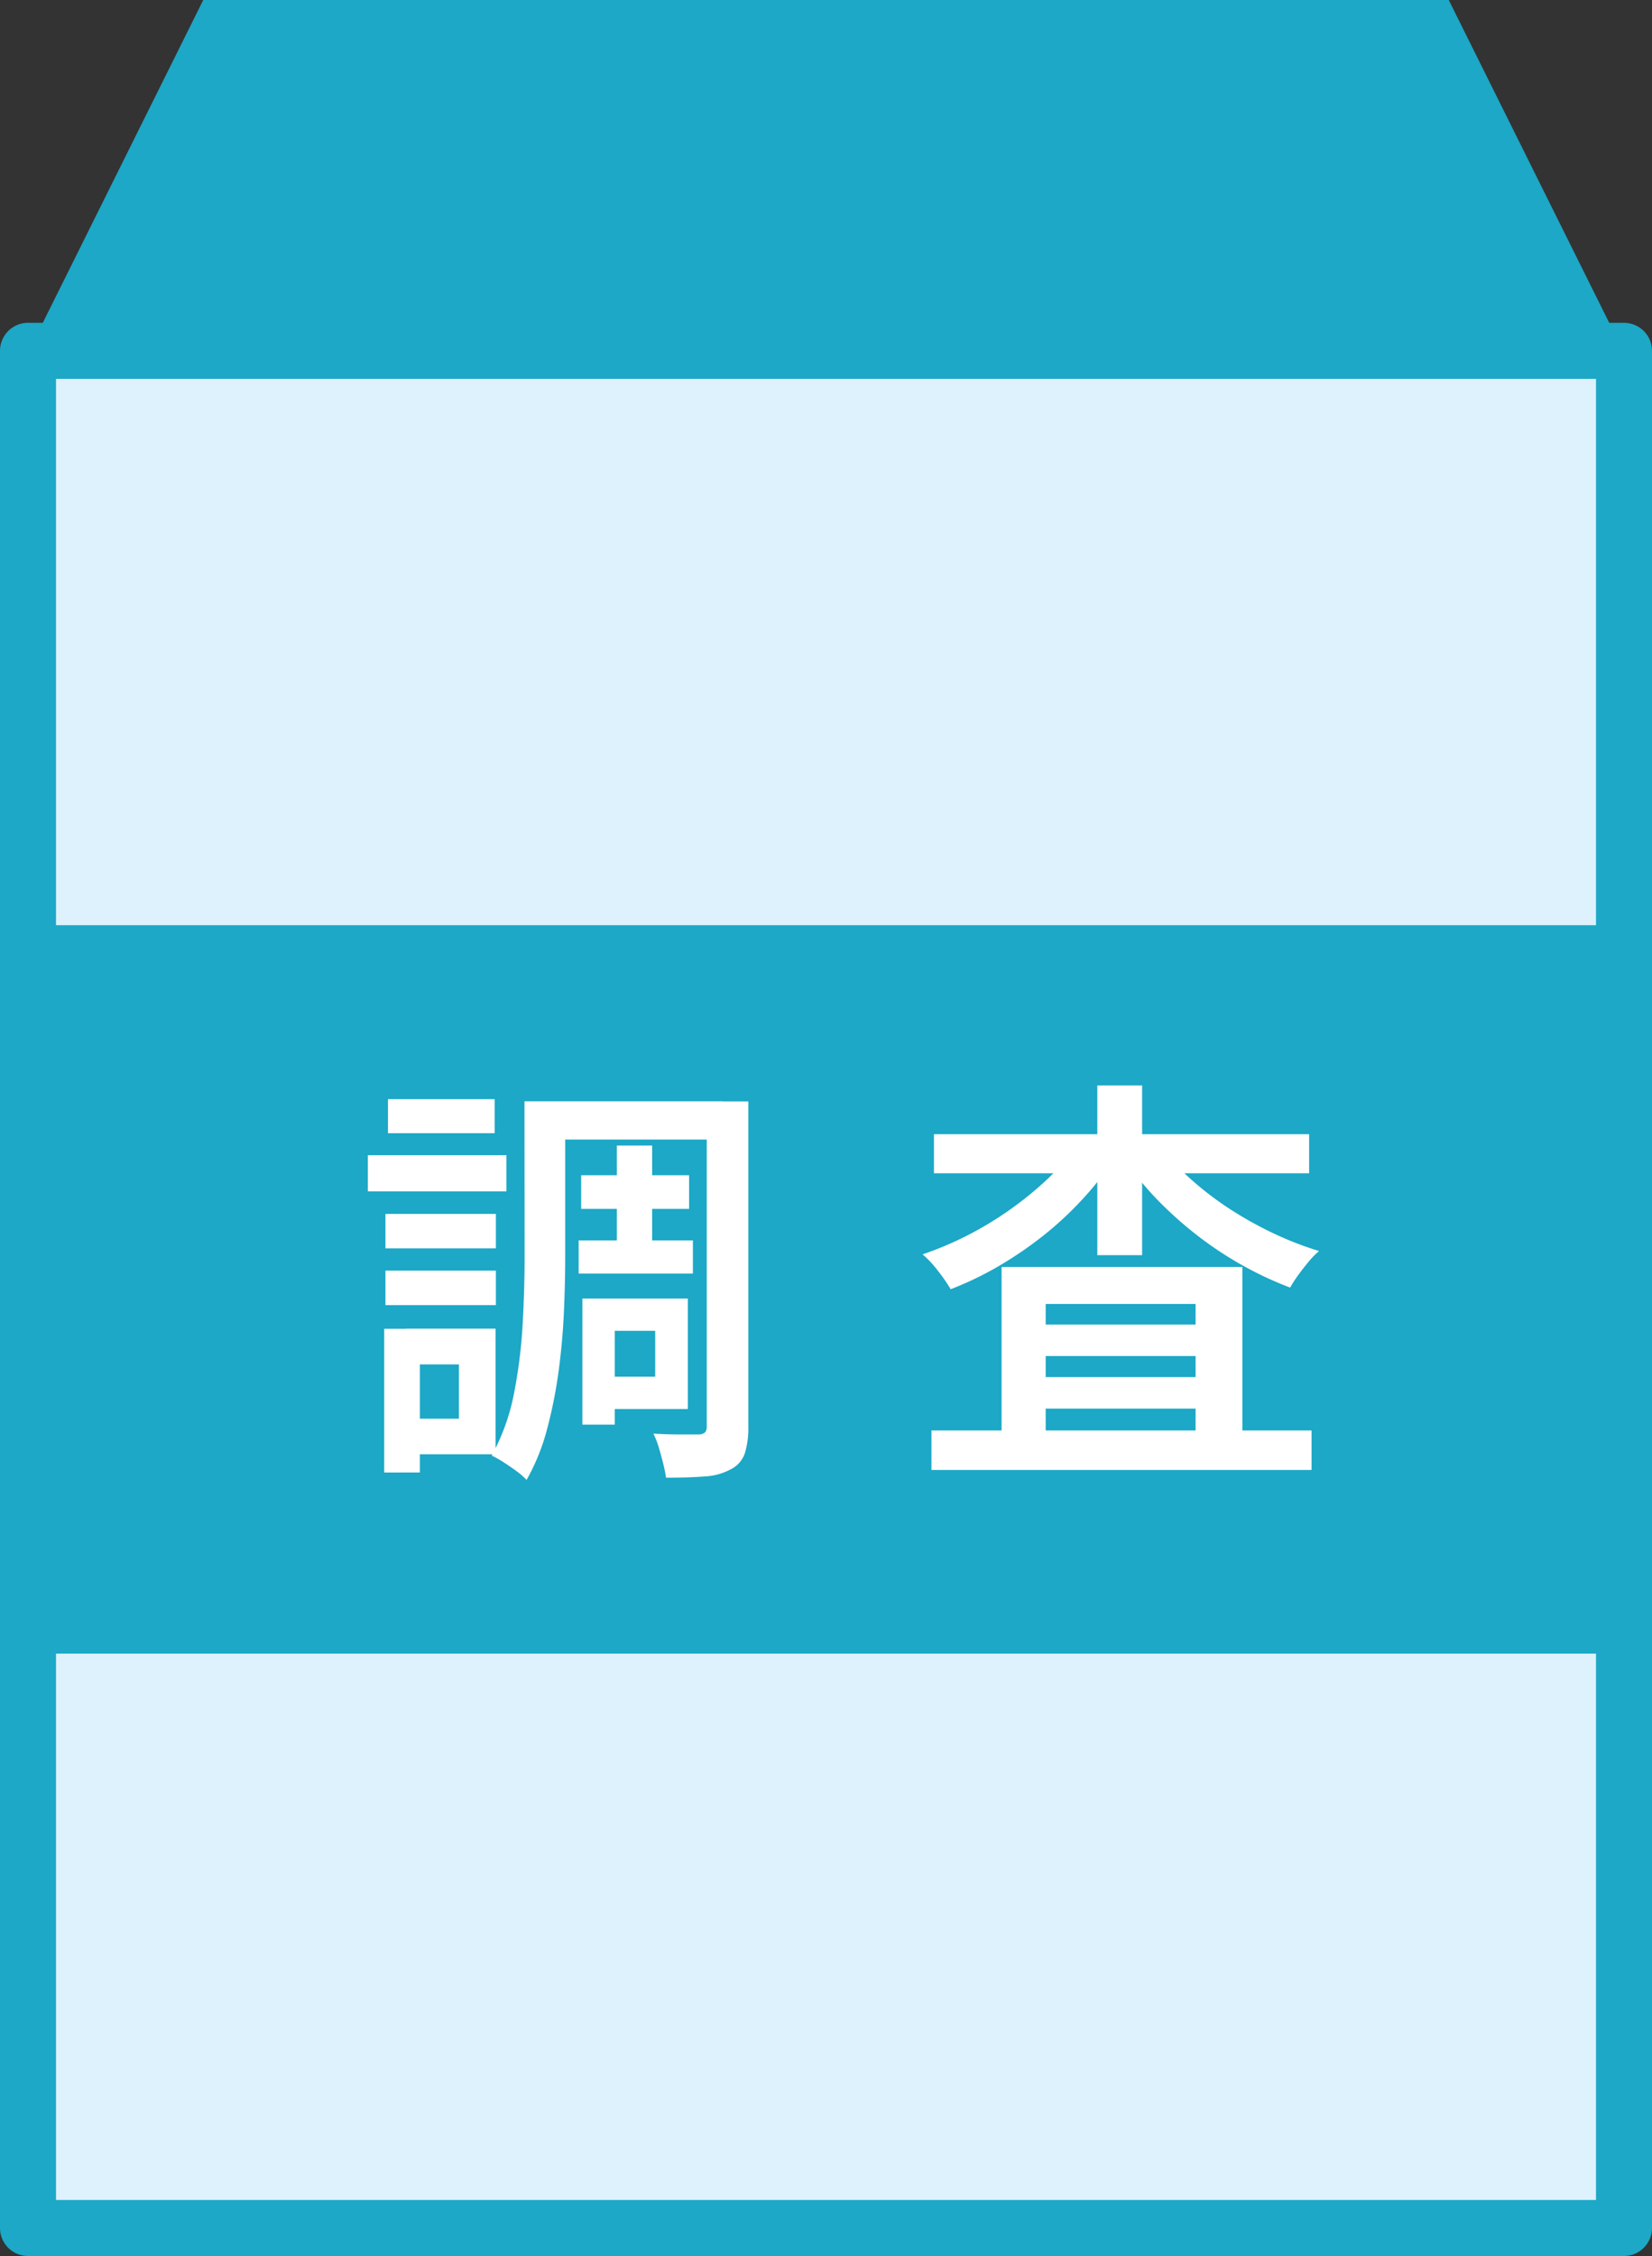
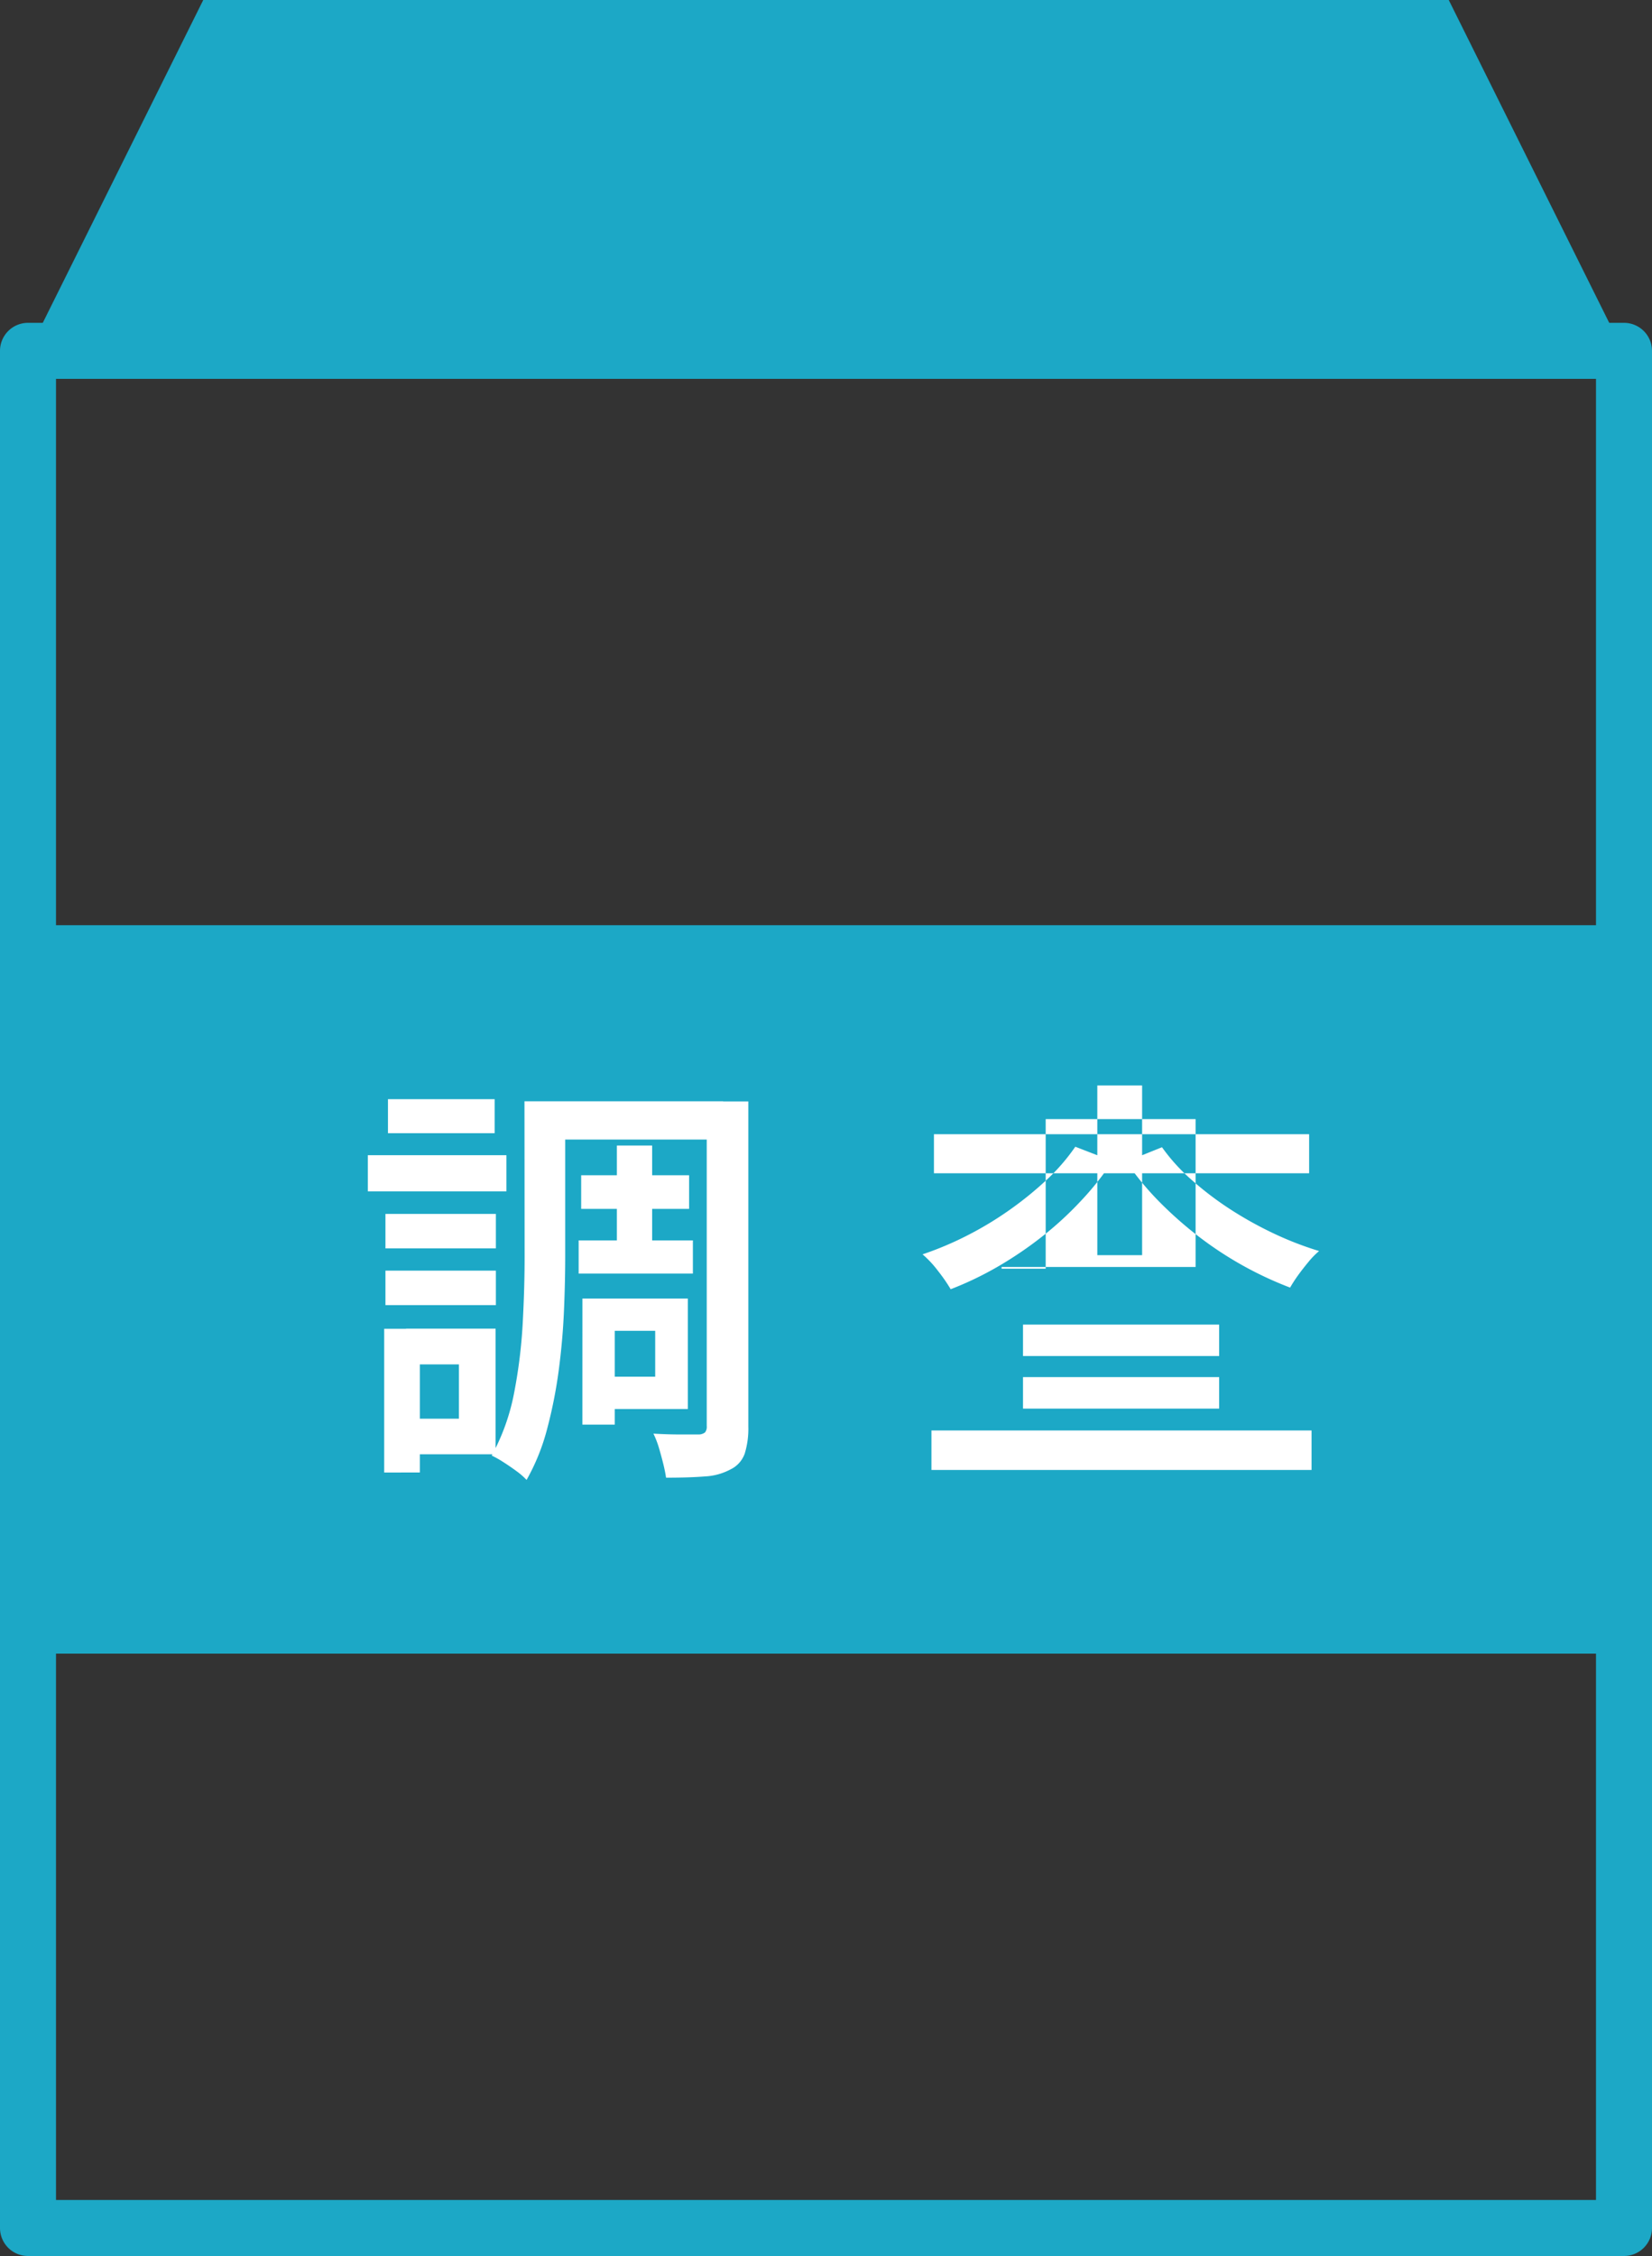
<svg xmlns="http://www.w3.org/2000/svg" width="59" height="80.523" viewBox="0 0 59 80.523">
  <rect x="0" y="0" width="59" height="80.523" fill="#333333" stroke="none" />
  <defs>
    <clipPath id="a">
      <rect width="59" height="80.523" transform="translate(0 0)" fill="none" />
    </clipPath>
  </defs>
  <g transform="translate(0 0)">
-     <rect width="57" height="67" transform="translate(1 12.523)" fill="#ddf2fc" />
    <path d="M7.259,0,1.042,12.5H57.958L51.741,0Z" fill="#1ca8c6" />
-     <rect width="57" height="67" transform="translate(1 12.523)" fill="#ddf2fc" />
    <g clip-path="url(#a)">
      <path d="M0-1H57a1,1,0,0,1,1,1V67a1,1,0,0,1-1,1H0a1,1,0,0,1-1-1V0A1,1,0,0,1,0-1ZM56,1H1V66H56Z" transform="translate(1 12.523)" fill="#1ca8c6" />
    </g>
    <rect width="56" height="26" transform="translate(1.5 33.023)" fill="#1ca8c6" />
    <g clip-path="url(#a)">
      <path d="M13.137,41.233h4.949v1.29H13.137Zm.584,6.195h1.274v5.13H13.721Zm.045-4.1H17.71v1.23H13.766Zm0,2.025H17.71v1.23H13.766Zm.09-6.12h3.81v1.215h-3.81Zm.645,8.19H17.7v4.485H14.5V50.638h1.89V48.7H14.5Zm4.23-8.115h1.455v5.55q0,.9-.045,1.942t-.187,2.115a16.717,16.717,0,0,1-.413,2.085,7.555,7.555,0,0,1-.735,1.823,2.411,2.411,0,0,0-.352-.308c-.155-.115-.316-.225-.481-.33a3.513,3.513,0,0,0-.412-.232,7.631,7.631,0,0,0,.8-2.235,18.194,18.194,0,0,0,.308-2.5q.068-1.267.067-2.362Zm.781,0h6.314v1.365H19.512Zm1.154,4.965h4.08v1.185h-4.08Zm.09-2.325h3.855v1.2H20.756Zm.045,4.4h1.155v4.5H20.8Zm.645,0h3.12v3.945h-3.12V49.138H23.4V47.5h-1.95Zm.585-5.46h1.26v4.08h-1.26Zm3.21-1.575h1.485v11.6a3.027,3.027,0,0,1-.128.968.991.991,0,0,1-.5.562,2.162,2.162,0,0,1-.922.255q-.562.045-1.388.045c-.021-.14-.053-.305-.1-.495s-.1-.383-.157-.578a3.3,3.3,0,0,0-.195-.5c.34.02.668.03.982.03h.638a.369.369,0,0,0,.225-.075.324.324,0,0,0,.06-.225Z" fill="#fff" />
-       <path d="M38.411,40.933l1.319.51A10.334,10.334,0,0,1,38.6,42.868a12.147,12.147,0,0,1-1.4,1.283,13.6,13.6,0,0,1-1.575,1.065,11.9,11.9,0,0,1-1.672.8,6,6,0,0,0-.458-.66,3.693,3.693,0,0,0-.547-.585,11.7,11.7,0,0,0,1.6-.675,12.19,12.19,0,0,0,1.515-.915,12.431,12.431,0,0,0,1.32-1.072,7.14,7.14,0,0,0,1.02-1.178M33.266,51.058H46.841v1.41H33.266Zm.089-10.575h13.4v1.395h-13.4Zm2.416,4.74h8.6v6.6H42.7v-5.28H37.346v5.34H35.771Zm.765,2.055h7.005V48.4H36.536Zm0,1.875h7.005v1.125H36.536Zm2.654-10.41h1.6V44.8h-1.6ZM41.5,40.948A6.677,6.677,0,0,0,42.543,42.1,11.416,11.416,0,0,0,43.9,43.138a13.332,13.332,0,0,0,1.552.87,11.828,11.828,0,0,0,1.658.645,2.929,2.929,0,0,0-.368.375q-.2.24-.375.48a5.182,5.182,0,0,0-.292.45,12.9,12.9,0,0,1-3.293-1.845,13.766,13.766,0,0,1-1.41-1.252,10.061,10.061,0,0,1-1.147-1.4Z" fill="#fff" />
+       <path d="M38.411,40.933l1.319.51A10.334,10.334,0,0,1,38.6,42.868a12.147,12.147,0,0,1-1.4,1.283,13.6,13.6,0,0,1-1.575,1.065,11.9,11.9,0,0,1-1.672.8,6,6,0,0,0-.458-.66,3.693,3.693,0,0,0-.547-.585,11.7,11.7,0,0,0,1.6-.675,12.19,12.19,0,0,0,1.515-.915,12.431,12.431,0,0,0,1.32-1.072,7.14,7.14,0,0,0,1.02-1.178M33.266,51.058H46.841v1.41H33.266Zm.089-10.575h13.4v1.395h-13.4Zm2.416,4.74h8.6H42.7v-5.28H37.346v5.34H35.771Zm.765,2.055h7.005V48.4H36.536Zm0,1.875h7.005v1.125H36.536Zm2.654-10.41h1.6V44.8h-1.6ZM41.5,40.948A6.677,6.677,0,0,0,42.543,42.1,11.416,11.416,0,0,0,43.9,43.138a13.332,13.332,0,0,0,1.552.87,11.828,11.828,0,0,0,1.658.645,2.929,2.929,0,0,0-.368.375q-.2.24-.375.48a5.182,5.182,0,0,0-.292.45,12.9,12.9,0,0,1-3.293-1.845,13.766,13.766,0,0,1-1.41-1.252,10.061,10.061,0,0,1-1.147-1.4Z" fill="#fff" />
    </g>
  </g>
</svg>